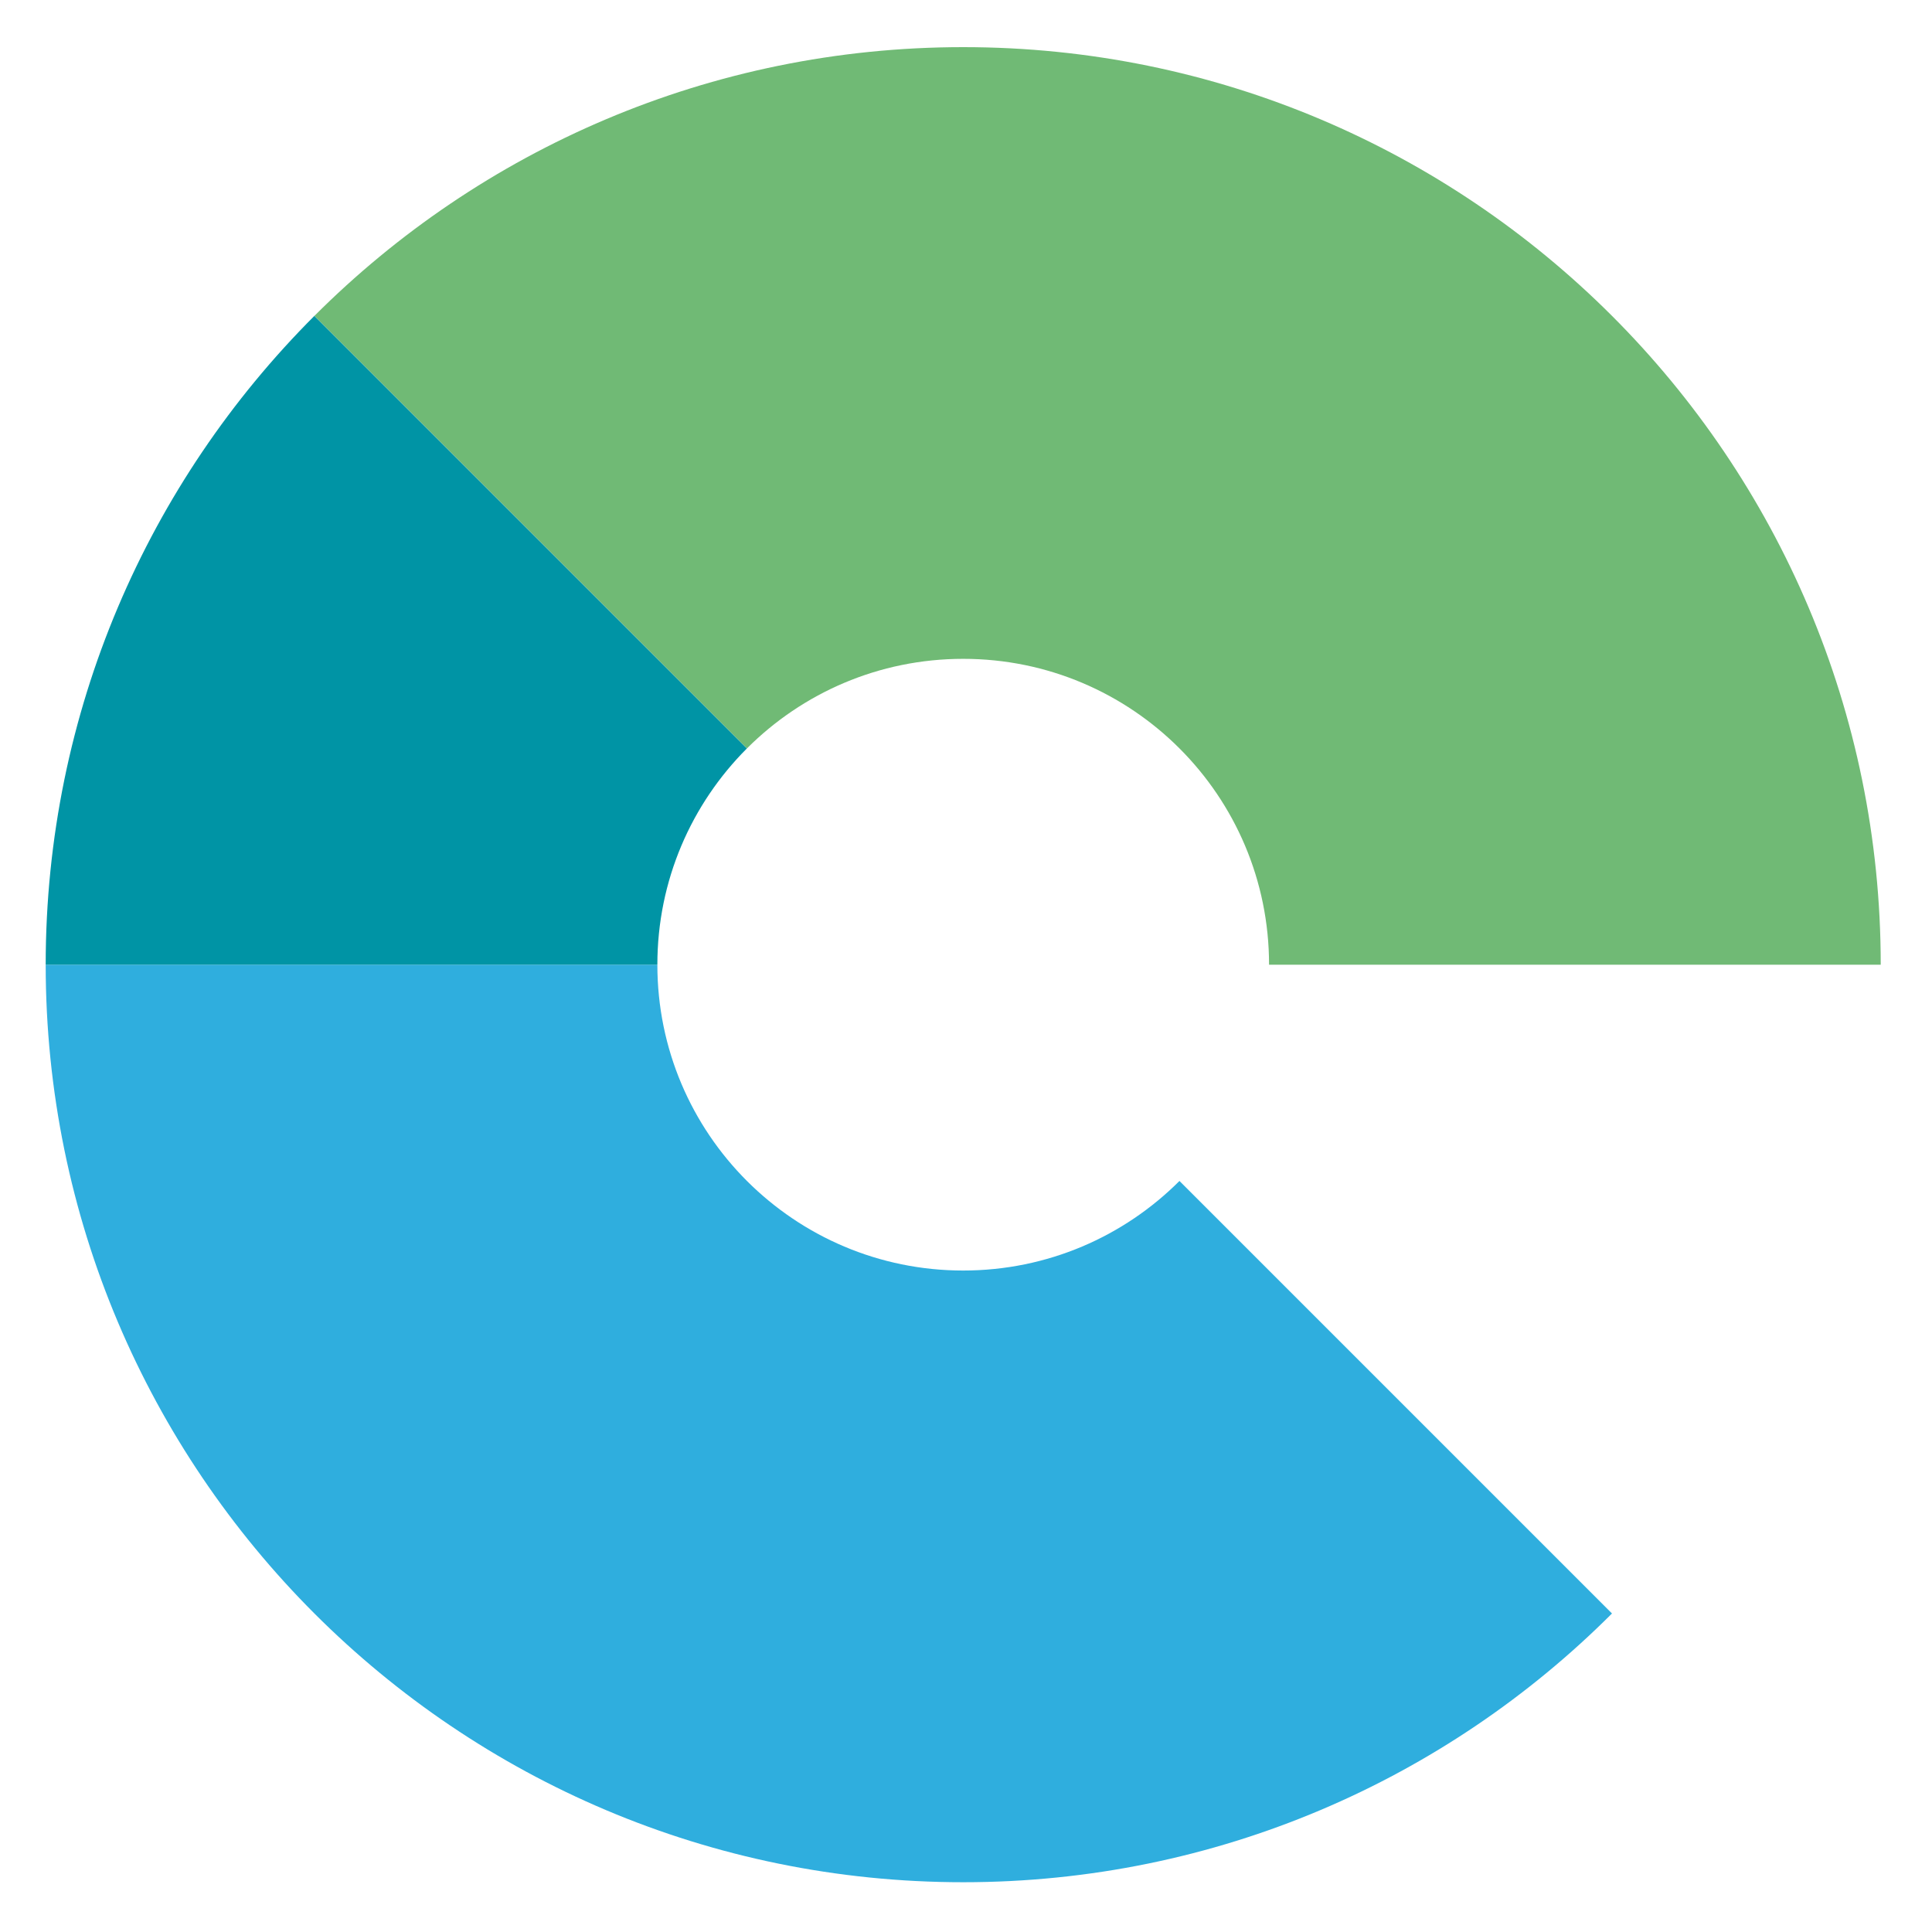
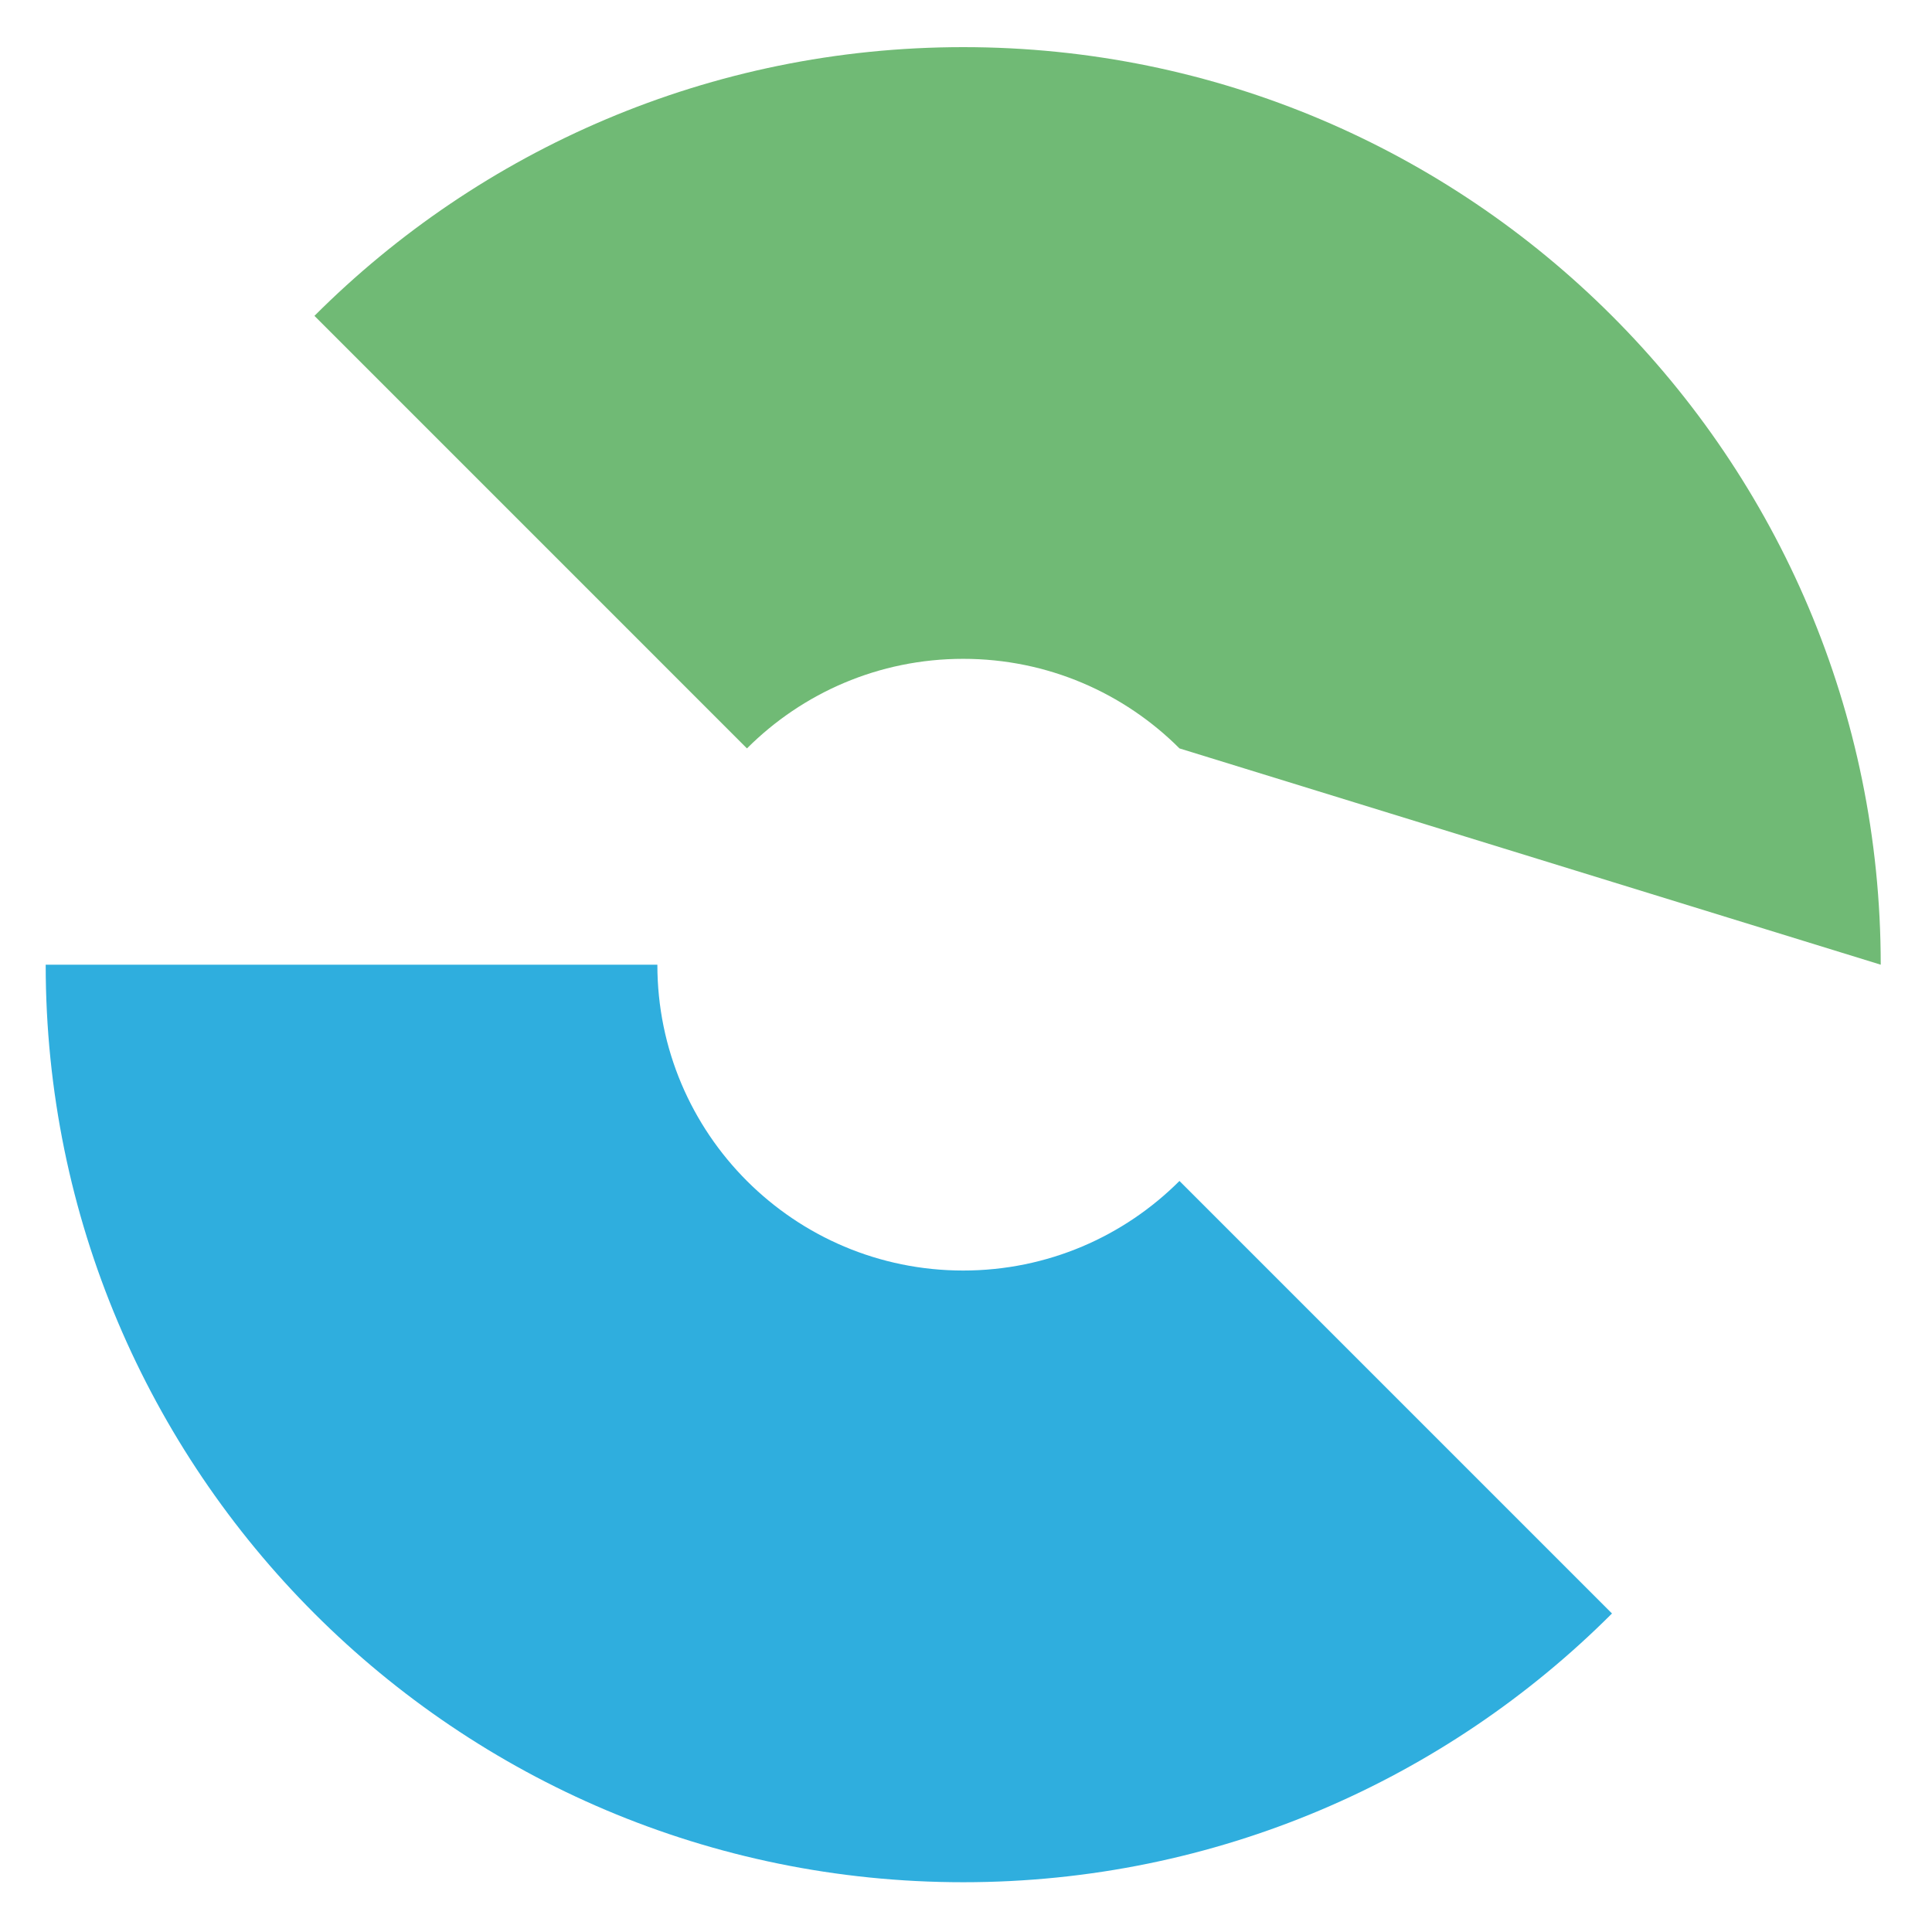
<svg xmlns="http://www.w3.org/2000/svg" width="100%" height="100%" viewBox="0 0 80 80" version="1.1" xml:space="preserve" style="fill-rule:evenodd;clip-rule:evenodd;stroke-linejoin:round;stroke-miterlimit:2;">
  <g id="Logo" transform="matrix(1,0,0,1,0,1)">
    <g>
      <g>
        <path d="M48.839,47.901C46.547,50.193 43.381,51.61 39.884,51.61C36.388,51.61 33.222,50.193 30.929,47.901C28.637,45.609 27.22,42.443 27.22,38.946L1.892,38.946C1.892,49.437 6.144,58.935 13.019,65.811C19.894,72.687 29.393,76.939 39.884,76.939C50.375,76.939 59.874,72.687 66.749,65.811L48.839,47.901Z" style="fill:rgb(47,174,222);" />
-         <path d="M13.019,12.079C6.144,18.956 1.892,28.454 1.892,38.946L27.22,38.946C27.22,35.447 28.637,32.282 30.929,29.99L13.019,12.079Z" style="fill:rgb(0,148,165);" />
-         <path d="M30.93,29.99C33.222,27.698 36.387,26.281 39.885,26.281C43.382,26.281 46.548,27.698 48.84,29.99C51.132,32.281 52.549,35.447 52.549,38.946L77.877,38.946C77.877,28.454 73.626,18.956 66.75,12.08C59.874,5.204 50.376,0.952 39.885,0.952C29.394,0.952 19.895,5.204 13.02,12.079L30.93,29.99Z" style="fill:rgb(112,186,117);" />
+         <path d="M30.93,29.99C33.222,27.698 36.387,26.281 39.885,26.281C43.382,26.281 46.548,27.698 48.84,29.99L77.877,38.946C77.877,28.454 73.626,18.956 66.75,12.08C59.874,5.204 50.376,0.952 39.885,0.952C29.394,0.952 19.895,5.204 13.02,12.079L30.93,29.99Z" style="fill:rgb(112,186,117);" />
      </g>
    </g>
  </g>
</svg>